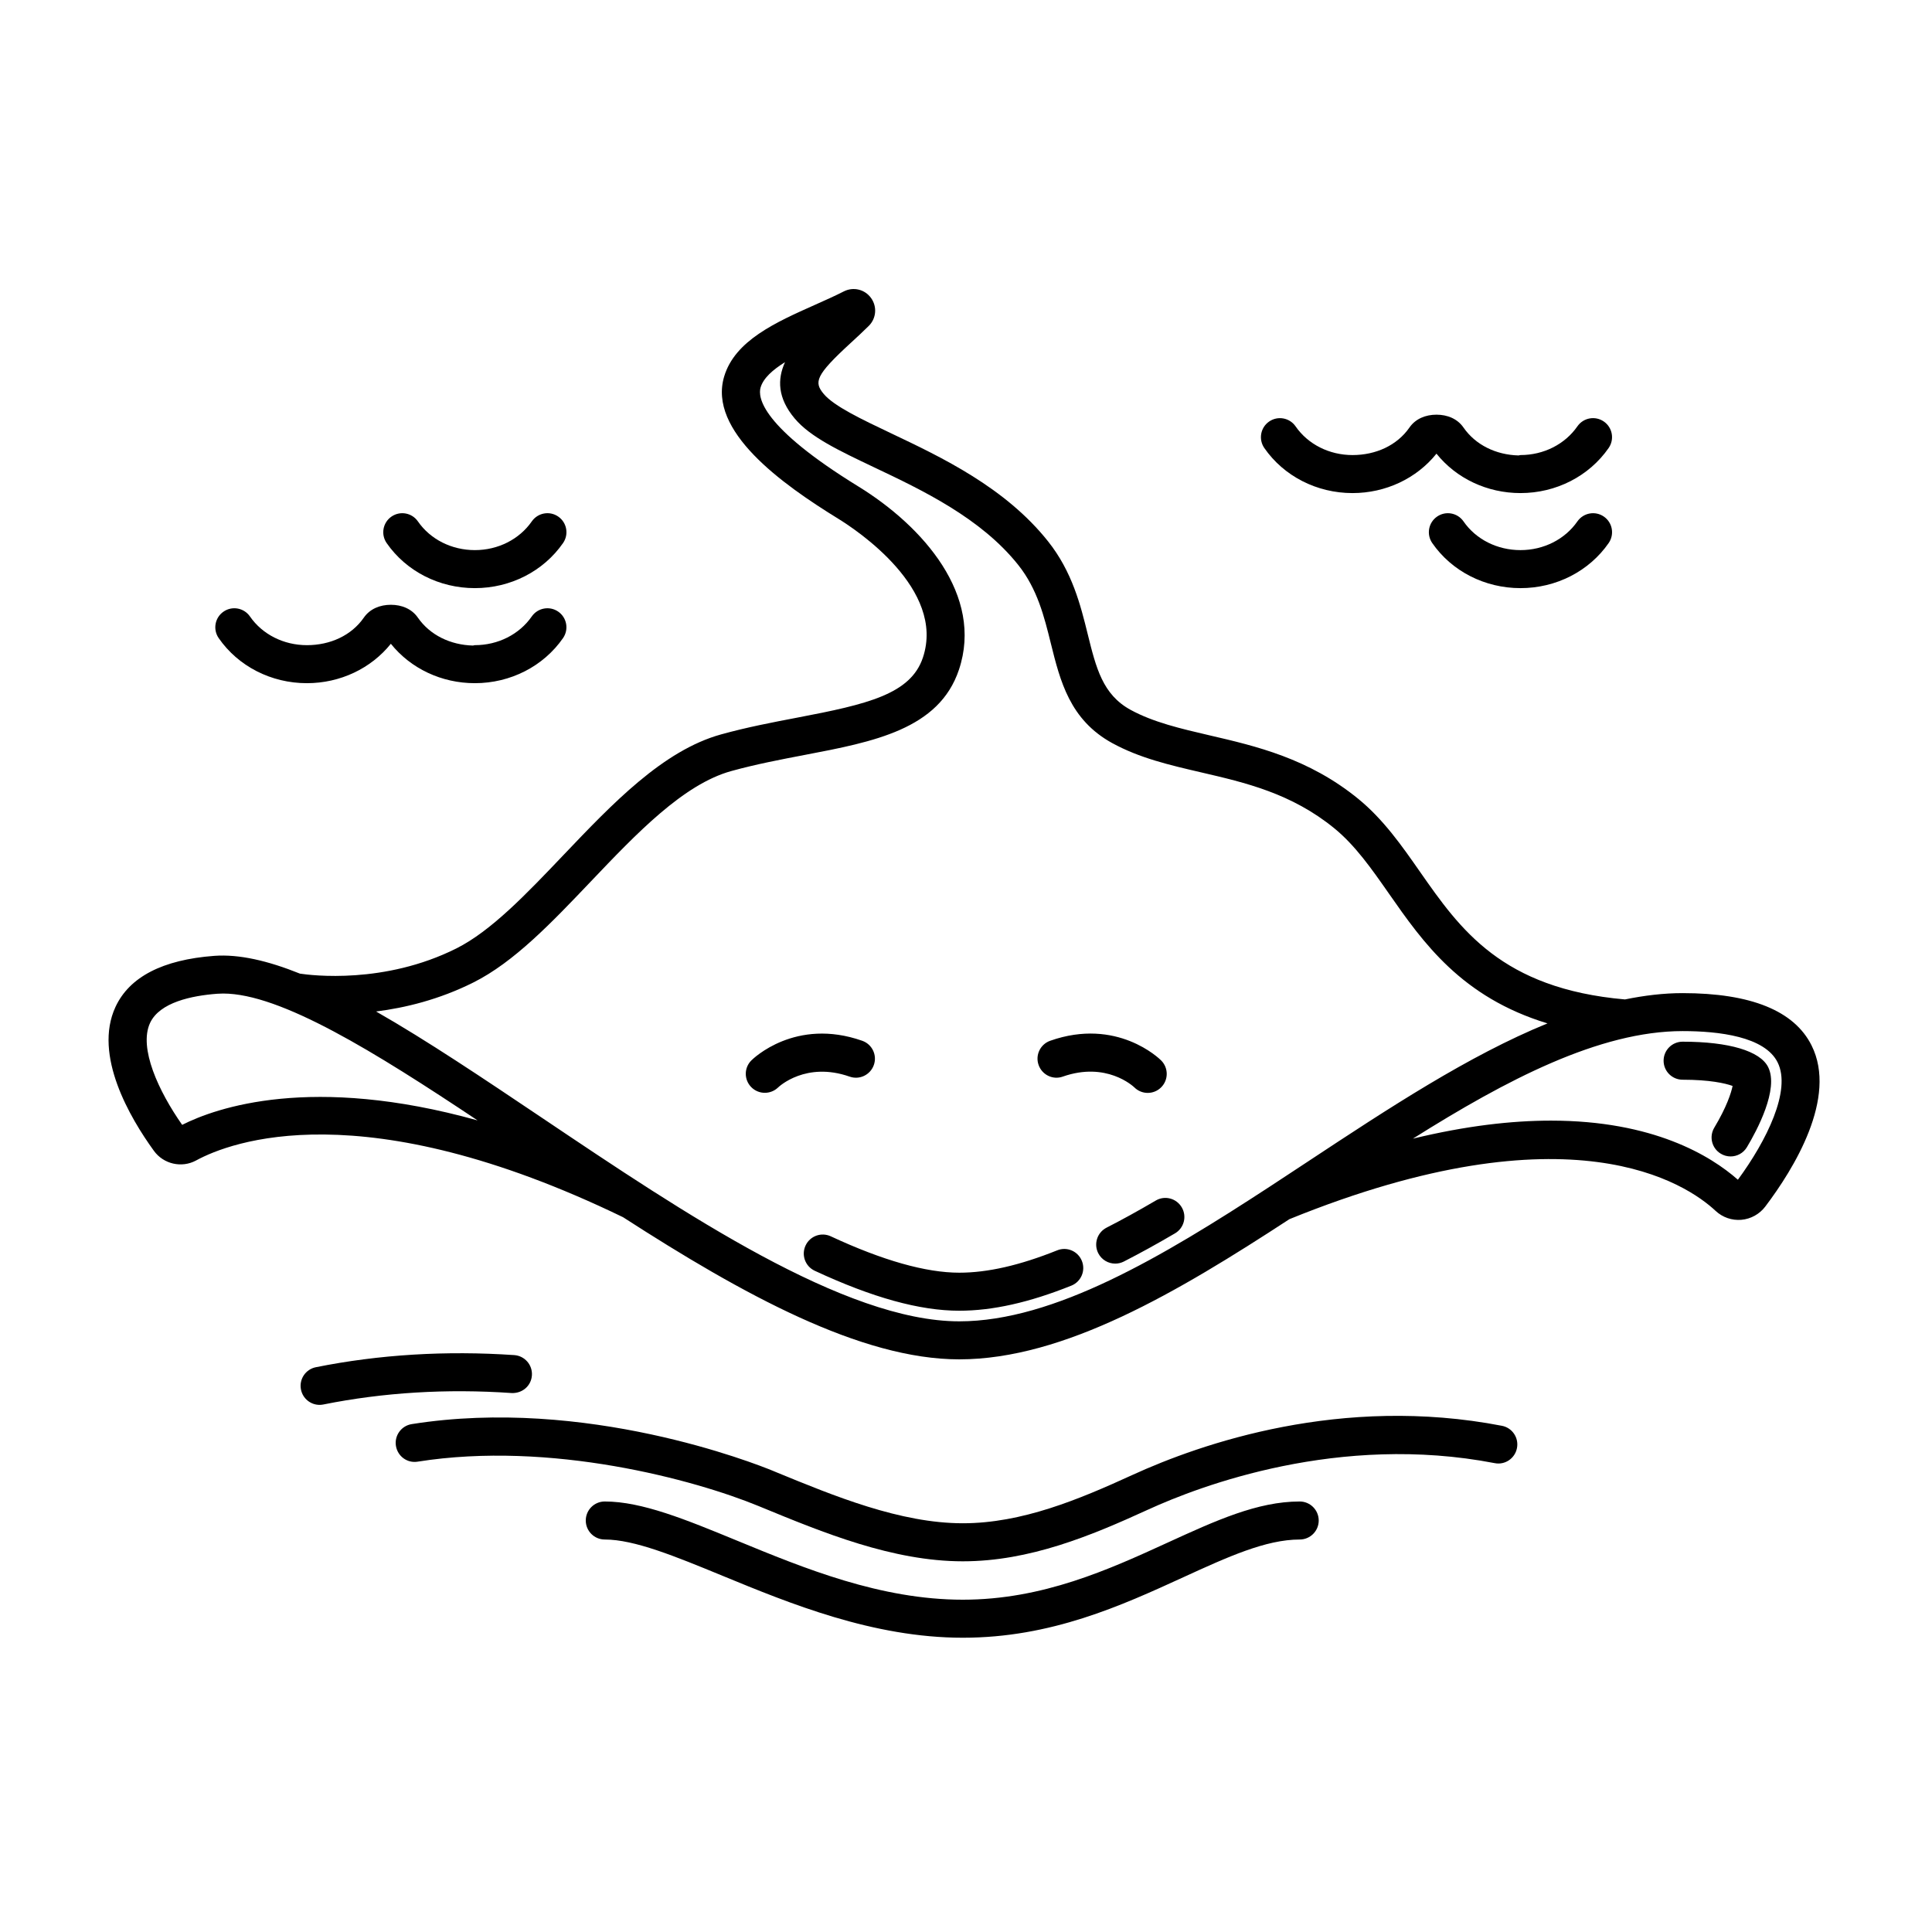
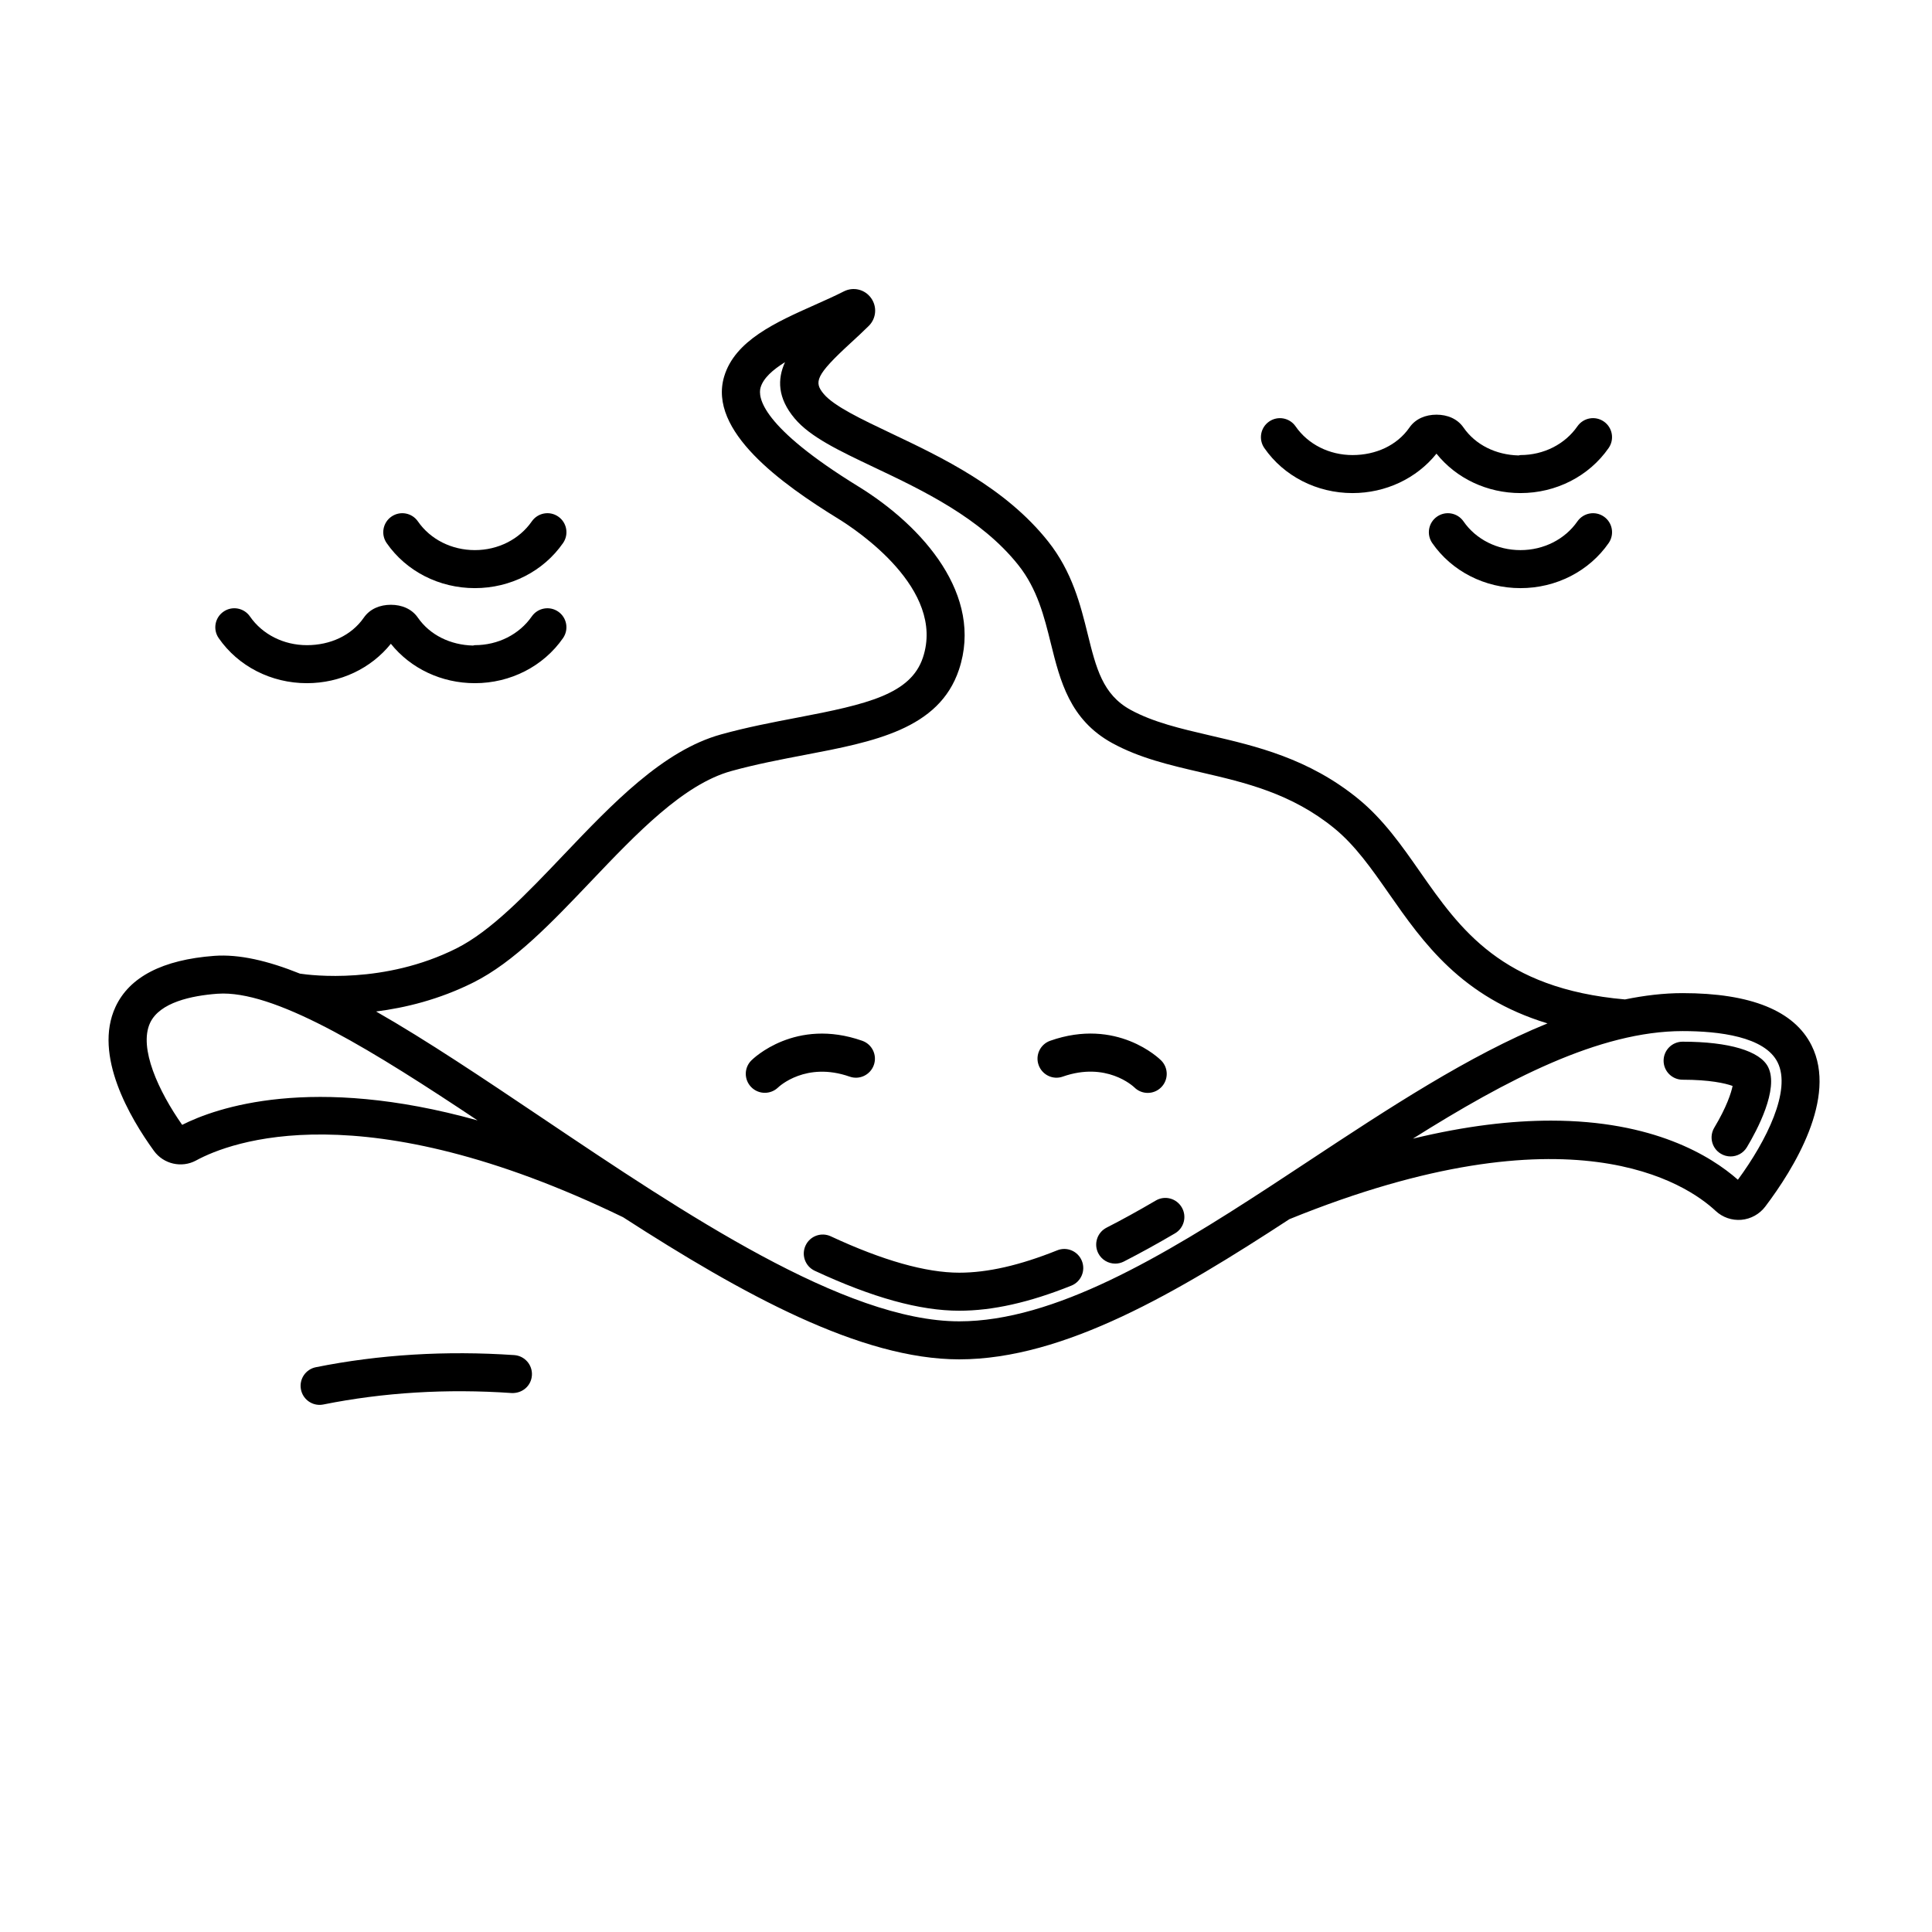
<svg xmlns="http://www.w3.org/2000/svg" fill="#000000" width="800px" height="800px" version="1.1" viewBox="144 144 512 512">
  <g>
    <path d="m225.34 325.05c8.793 0 16.973-3.879 22.242-10.445 5.262 6.574 13.445 10.445 22.262 10.445 9.438 0 18.168-4.469 23.363-11.945 1.586-2.289 1.023-5.426-1.266-7.012-2.289-1.586-5.422-1.012-7.012 1.266-3.309 4.766-8.949 7.617-15.086 7.617-0.176 0-0.328 0.086-0.5 0.102-5.961-0.145-11.395-2.766-14.602-7.394-1.609-2.332-4.285-3.41-7.148-3.41h-0.012c-2.863 0-5.543 1.066-7.16 3.402-3.305 4.762-8.941 7.301-15.086 7.301-6.16 0-11.801-2.84-15.094-7.609-1.586-2.289-4.727-2.863-7.012-1.273-2.289 1.582-2.856 4.719-1.273 7.012 5.18 7.477 13.914 11.945 23.383 11.945z" />
    <path d="m502.44 274.67c8.793 0 16.973-3.879 22.242-10.445 5.262 6.574 13.445 10.445 22.262 10.445 9.438 0 18.168-4.469 23.363-11.945 1.586-2.289 1.023-5.426-1.266-7.012-2.289-1.594-5.422-1.02-7.012 1.266-3.309 4.766-8.949 7.617-15.086 7.617-0.176 0-0.328 0.086-0.5 0.102-5.961-0.145-11.395-2.766-14.602-7.394-1.605-2.332-4.281-3.41-7.148-3.41h-0.012c-2.863 0-5.543 1.066-7.16 3.402-3.305 4.762-8.941 7.301-15.086 7.301-6.16 0-11.801-2.84-15.094-7.609-1.582-2.289-4.727-2.863-7.012-1.273-2.289 1.582-2.856 4.719-1.273 7.012 5.18 7.477 13.918 11.945 23.383 11.945z" />
    <path d="m269.85 299.86c9.438 0 18.168-4.469 23.363-11.945 1.586-2.289 1.023-5.426-1.266-7.012-2.289-1.594-5.422-1.012-7.012 1.266-3.309 4.766-8.949 7.617-15.086 7.617-6.16 0-11.805-2.84-15.098-7.609-1.582-2.289-4.719-2.863-7.012-1.273-2.289 1.582-2.856 4.719-1.273 7.012 5.176 7.473 13.918 11.945 23.383 11.945z" />
    <path d="m562.03 282.17c-3.309 4.766-8.949 7.617-15.086 7.617-6.16 0-11.805-2.84-15.098-7.609-1.586-2.289-4.727-2.863-7.012-1.273-2.289 1.582-2.856 4.719-1.273 7.012 5.176 7.477 13.922 11.945 23.387 11.945 9.438 0 18.168-4.469 23.363-11.945 1.586-2.289 1.023-5.426-1.266-7.012-2.289-1.59-5.422-1.012-7.016 1.266z" />
    <path d="m430.71 478.16c1.039 2.586-0.215 5.516-2.801 6.551-11.148 4.473-20.867 6.644-29.699 6.644-10.465 0-22.988-3.461-38.289-10.586-2.523-1.168-3.617-4.168-2.438-6.691 1.168-2.519 4.152-3.621 6.691-2.438 13.742 6.398 25.195 9.637 34.039 9.637 7.523 0 16.012-1.941 25.945-5.918 2.586-1.059 5.519 0.215 6.551 2.801zm159.2-58.102c-2.785 0-5.039 2.254-5.039 5.039s2.254 5.039 5.039 5.039c7.129 0 11.289 0.934 13.246 1.652-0.379 1.863-1.586 5.602-4.852 11.055-1.43 2.387-0.66 5.481 1.734 6.906 0.805 0.488 1.703 0.719 2.586 0.719 1.715 0 3.379-0.871 4.324-2.449 2.66-4.434 8.535-15.387 5.629-21.23-2.133-4.269-10.395-6.731-22.668-6.731zm-139.62 42.102c-4.672 2.734-8.934 5.09-13.043 7.184-2.473 1.266-3.461 4.301-2.195 6.781 0.891 1.742 2.656 2.746 4.492 2.746 0.77 0 1.559-0.176 2.289-0.551 4.281-2.191 8.715-4.629 13.551-7.465 2.402-1.406 3.203-4.492 1.793-6.891-1.41-2.402-4.484-3.227-6.887-1.805zm161.53 1.59c-1.531 2.016-3.84 3.293-6.344 3.512-2.516 0.211-4.977-0.645-6.816-2.359-7.656-7.164-38.379-28.109-112.95 2.188-29.539 19.277-59.637 37.152-87.508 37.152-26.043 0-57.312-17.164-89.082-37.668-69.094-33.453-104.08-19.977-113.16-15.035-3.812 2.066-8.625 0.969-11.176-2.559-6.344-8.75-16.102-25.348-10.184-38.125 3.691-7.961 12.496-12.516 26.168-13.543 6.609-0.488 14.246 1.301 22.727 4.711 3.047 0.465 22.359 2.867 41.418-6.664 9.215-4.609 18.539-14.395 28.41-24.762 12.973-13.621 26.383-27.715 41.77-31.973 6.891-1.91 13.668-3.199 20.223-4.453 18.516-3.531 30.023-6.191 33.266-15.91 6.051-18.152-17.59-33.805-22.391-36.762-15.074-9.273-34.613-23.277-30.277-37.73 2.856-9.527 13.645-14.34 24.066-18.988 2.641-1.18 5.25-2.336 7.629-3.551 2.519-1.289 5.559-0.562 7.215 1.723 1.664 2.289 1.422 5.402-0.578 7.402-1.562 1.551-3.168 3.027-4.731 4.465-9.488 8.711-9.844 10.453-7.199 13.598 2.727 3.238 10.031 6.699 17.758 10.375 13.508 6.41 30.312 14.383 41.672 28.668 6.422 8.082 8.605 16.883 10.523 24.641 2.207 8.918 3.949 15.949 11.309 19.992 6.039 3.309 13.297 4.992 20.973 6.781 12.293 2.852 26.227 6.086 39.395 16.82 6.672 5.445 11.598 12.5 16.359 19.324 10.637 15.23 21.648 30.973 54.324 33.84 5.144-1.047 10.242-1.672 15.266-1.672 18.105 0 29.613 4.672 34.195 13.875 6.918 13.859-4.719 32.699-12.273 42.688zm-341.25-22.828c-27.242-18.152-52.156-33.625-67.449-33.625-0.535 0-1.059 0.02-1.57 0.059-6.711 0.508-15.242 2.258-17.785 7.738-3.066 6.625 2.262 18.105 8.508 27.004 9.027-4.559 34.289-13.453 78.297-1.176zm220.29 10.73c20.949-13.82 42.34-27.926 63.242-36.441-22.793-6.938-32.93-21.367-42.047-34.434-4.57-6.543-8.887-12.727-14.465-17.285-11.355-9.254-23.531-12.082-35.309-14.812-8.375-1.945-16.281-3.785-23.539-7.758-11.234-6.168-13.785-16.453-16.254-26.398-1.758-7.094-3.566-14.43-8.637-20.797-9.898-12.453-25.527-19.871-38.098-25.832-9.508-4.516-17.012-8.082-21.145-12.984-4.594-5.457-4.613-10.453-2.57-14.934-3.254 2.019-5.734 4.231-6.469 6.688-0.785 2.625 0.168 10.418 25.91 26.258 17.184 10.578 33.215 28.879 26.66 48.531-5.269 15.82-22.59 19.125-40.93 22.621-6.352 1.215-12.922 2.469-19.422 4.266-12.699 3.512-25.129 16.574-37.16 29.207-10.496 11.023-20.402 21.434-31.195 26.828-9.047 4.523-18.035 6.707-25.766 7.68 13.453 7.684 28.32 17.668 44.164 28.312 37.523 25.223 80.055 53.801 110.38 53.801 25.129 0 53.852-17.141 82.211-35.648 0.113-0.078 7.086-4.652 10.441-6.867zm124.23-26.109c-3.41-6.852-15.574-8.293-25.176-8.293-22.07 0-46.723 12.934-71.48 28.504 14.086-3.414 26.207-4.777 36.586-4.777 27.09 0 42.301 9.289 49.539 15.664 7.633-10.383 14.215-23.707 10.531-31.098zm-245.93 3.773c2.606 0.934 5.496-0.457 6.418-3.082 0.926-2.625-0.457-5.5-3.082-6.418-17.688-6.219-28.922 4.746-29.391 5.219-1.953 1.953-1.949 5.094-0.02 7.062 0.984 1.004 2.289 1.508 3.594 1.508 1.27 0 2.535-0.469 3.516-1.41 0.293-0.285 7.402-6.93 18.965-2.879zm78.996 4.316c1.289 0 2.578-0.492 3.562-1.477 1.969-1.969 1.969-5.152 0-7.125-0.469-0.473-11.703-11.441-29.398-5.219-2.625 0.922-4.012 3.797-3.082 6.418 0.922 2.629 3.809 4.027 6.418 3.082 11.531-4.047 18.605 2.523 18.969 2.867 0.977 0.969 2.258 1.453 3.531 1.453z" />
-     <path d="m542.02 521.85c-42.516-8.219-79.637 4.656-97.984 13.059-14.117 6.465-29.207 12.773-44.875 12.773-16.594 0-34.133-7.231-49.613-13.598l-0.66-0.277c-4.953-2.039-49.73-19.715-95.777-12.402-2.75 0.434-4.625 3.019-4.188 5.762 0.438 2.75 3.004 4.648 5.762 4.188 35.23-5.582 73.371 4.777 90.367 11.773l0.66 0.273c16.344 6.731 34.863 14.363 53.449 14.363 17.699 0 33.941-6.762 49.066-13.688 13.895-6.367 50.668-20.285 91.887-12.328 2.727 0.551 5.371-1.254 5.898-3.988 0.535-2.746-1.254-5.387-3.992-5.91z" />
    <path d="m279.59 513.17c2.852 0.117 5.184-1.91 5.371-4.684 0.188-2.777-1.91-5.18-4.684-5.371-18.113-1.23-35.797-0.156-52.566 3.211-2.731 0.543-4.5 3.203-3.949 5.93 0.484 2.398 2.586 4.051 4.934 4.051 0.328 0 0.66-0.031 0.992-0.102 15.895-3.191 32.691-4.223 49.902-3.035z" />
-     <path d="m488.43 541.91c-11.195 0-22.242 5.059-35.039 10.918-15.469 7.078-33.004 15.109-54.234 15.109-21.824 0-42.031-8.316-59.863-15.664-13.508-5.562-25.172-10.363-35.02-10.363-2.785 0-5.039 2.254-5.039 5.039 0 2.785 2.254 5.039 5.039 5.039 7.859 0 18.668 4.453 31.18 9.602 17.766 7.316 39.883 16.426 63.703 16.426 23.426 0 42.023-8.508 58.434-16.027 11.723-5.367 21.852-10 30.844-10 2.785 0 5.039-2.254 5.039-5.039-0.008-2.785-2.262-5.039-5.043-5.039z" />
  </g>
</svg>